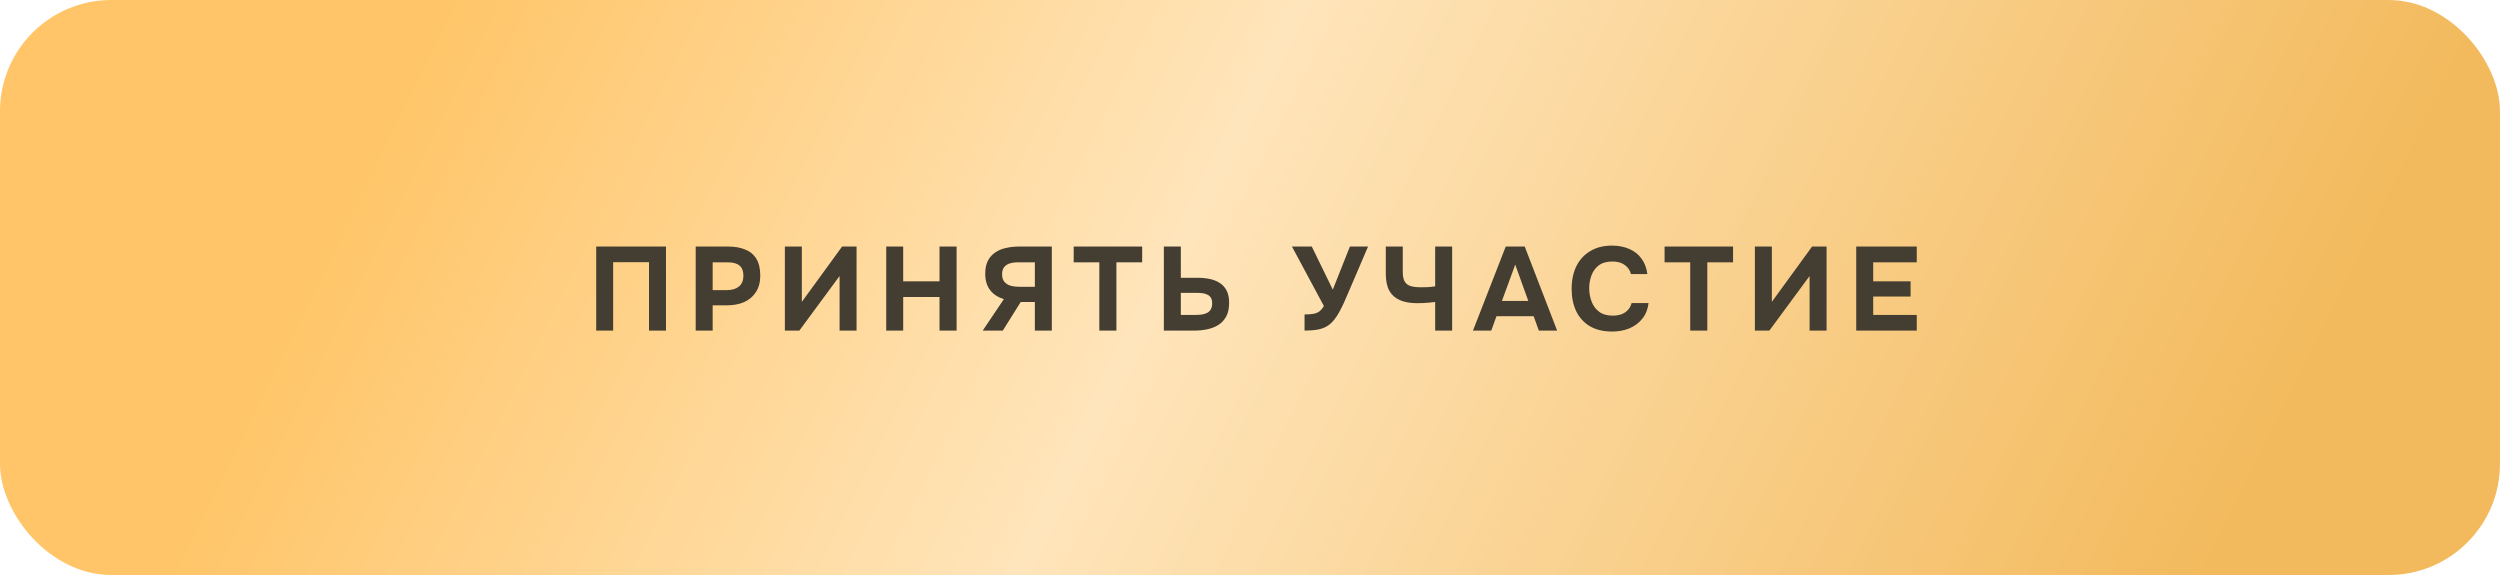
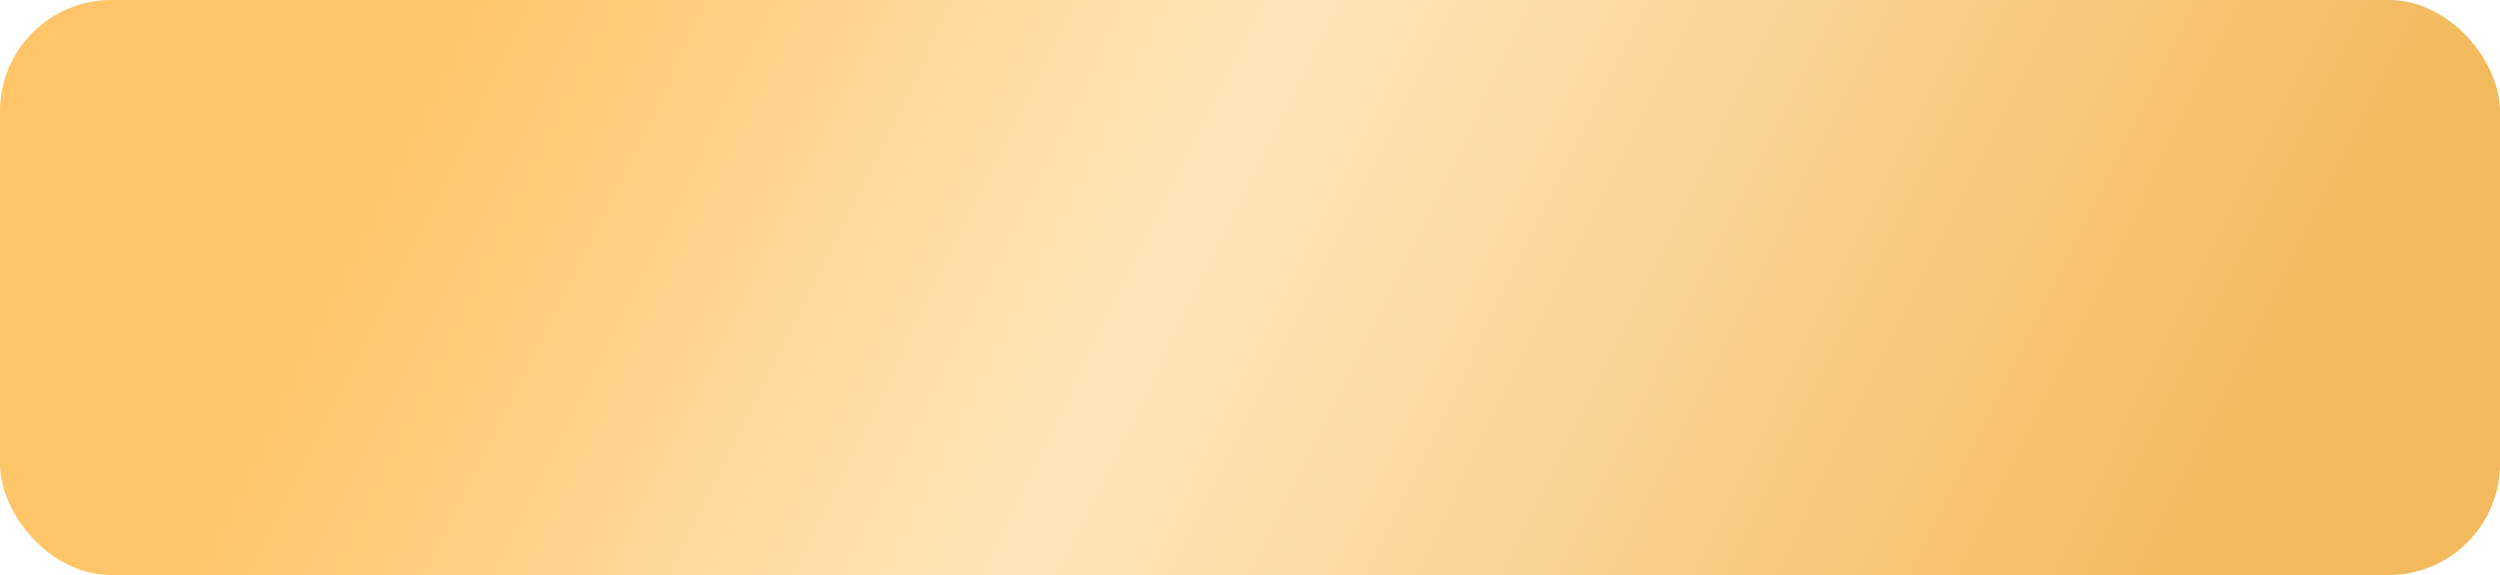
<svg xmlns="http://www.w3.org/2000/svg" width="300" height="69" viewBox="0 0 300 69" fill="none">
  <rect width="300" height="69" rx="13.353" fill="url(#paint0_linear_187_2201)" />
-   <path d="M71.543 39.671V29.587H79.918V39.671H77.881V31.467H73.579V39.671H71.543ZM83.483 39.671V29.587H87.414C88.183 29.587 88.852 29.705 89.422 29.943C90.001 30.171 90.448 30.541 90.761 31.054C91.074 31.557 91.231 32.231 91.231 33.076C91.231 33.864 91.055 34.524 90.704 35.056C90.362 35.588 89.892 35.987 89.294 36.252C88.696 36.509 88.017 36.637 87.257 36.637H85.519V39.671H83.483ZM85.519 34.814H87.228C87.836 34.814 88.316 34.672 88.667 34.387C89.028 34.092 89.208 33.651 89.208 33.062C89.208 32.53 89.056 32.136 88.753 31.88C88.458 31.614 87.983 31.481 87.328 31.481H85.519V34.814ZM94.184 39.671V29.587H96.221V36.224L101.05 29.587H102.787V39.671H100.751V33.119L95.922 39.671H94.184ZM106.347 39.671V29.587H108.384V33.76H112.742V29.587H114.793V39.671H112.742V35.64H108.384V39.671H106.347ZM117.929 39.671L120.464 35.896C119.752 35.678 119.202 35.317 118.812 34.814C118.423 34.301 118.228 33.646 118.228 32.848C118.228 32.231 118.333 31.714 118.542 31.296C118.76 30.878 119.054 30.546 119.425 30.299C119.795 30.042 120.222 29.862 120.707 29.758C121.2 29.644 121.723 29.587 122.273 29.587H126.219V39.671H124.182V36.238H122.487L120.336 39.671H117.929ZM122.288 34.415H124.182V31.481H122.117C121.737 31.481 121.409 31.529 121.134 31.623C120.859 31.718 120.64 31.87 120.479 32.079C120.327 32.288 120.251 32.568 120.251 32.92C120.251 33.318 120.35 33.627 120.55 33.845C120.749 34.064 121.006 34.216 121.319 34.301C121.642 34.377 121.965 34.415 122.288 34.415ZM131.918 39.671V31.481H128.842V29.587H137.06V31.481H133.969V39.671H131.918ZM139.663 39.671V29.587H141.699V33.333H143.679C144.211 33.333 144.705 33.38 145.161 33.475C145.626 33.57 146.029 33.731 146.371 33.959C146.723 34.178 146.998 34.482 147.197 34.871C147.397 35.26 147.496 35.749 147.496 36.338C147.496 36.993 147.383 37.534 147.155 37.962C146.927 38.389 146.613 38.731 146.215 38.987C145.825 39.234 145.379 39.41 144.876 39.514C144.382 39.619 143.864 39.671 143.323 39.671H139.663ZM141.699 37.791H143.38C143.675 37.791 143.945 37.776 144.192 37.748C144.439 37.71 144.657 37.644 144.847 37.549C145.037 37.454 145.184 37.316 145.289 37.136C145.403 36.946 145.46 36.703 145.46 36.409C145.46 36.134 145.412 35.915 145.317 35.754C145.222 35.583 145.085 35.455 144.904 35.369C144.724 35.275 144.52 35.213 144.292 35.184C144.073 35.156 143.831 35.142 143.565 35.142H141.699V37.791ZM156.546 39.671V37.734C156.964 37.734 157.31 37.71 157.586 37.663C157.87 37.615 158.113 37.52 158.312 37.378C158.511 37.226 158.697 37.007 158.867 36.722L155.036 29.587H157.415L159.936 34.757L161.987 29.587H164.166L161.787 35.142C161.635 35.493 161.474 35.863 161.303 36.252C161.132 36.632 160.947 37.007 160.748 37.378C160.558 37.739 160.344 38.066 160.107 38.361C159.879 38.655 159.627 38.892 159.352 39.073C159.01 39.301 158.611 39.457 158.155 39.543C157.709 39.628 157.172 39.671 156.546 39.671ZM172.22 39.671V36.238C171.916 36.276 171.646 36.305 171.408 36.324C171.18 36.343 170.957 36.357 170.739 36.366C170.53 36.376 170.297 36.381 170.041 36.381C169.243 36.381 168.564 36.262 168.004 36.025C167.444 35.787 167.016 35.412 166.722 34.899C166.437 34.377 166.295 33.694 166.295 32.848V29.587H168.332V32.635C168.332 33.129 168.408 33.508 168.559 33.774C168.711 34.04 168.949 34.225 169.272 34.33C169.594 34.425 170.003 34.472 170.497 34.472C170.743 34.472 171.019 34.467 171.323 34.458C171.636 34.439 171.935 34.406 172.22 34.358V29.587H174.257V39.671H172.22ZM176.757 39.671L180.688 29.587H182.967L186.856 39.671H184.662L184.036 37.947H179.577L178.951 39.671H176.757ZM180.233 36.11H183.395L181.828 31.752L180.233 36.11ZM193.454 39.785C192.419 39.785 191.536 39.576 190.805 39.158C190.084 38.731 189.533 38.133 189.153 37.364C188.783 36.594 188.597 35.697 188.597 34.672C188.597 33.627 188.787 32.715 189.167 31.937C189.557 31.158 190.112 30.555 190.834 30.128C191.555 29.691 192.424 29.473 193.44 29.473C194.209 29.473 194.898 29.606 195.505 29.872C196.113 30.128 196.602 30.512 196.973 31.025C197.352 31.529 197.59 32.15 197.685 32.891H195.719C195.596 32.426 195.344 32.06 194.964 31.794C194.594 31.519 194.1 31.381 193.483 31.381C192.799 31.381 192.253 31.538 191.845 31.851C191.446 32.155 191.157 32.554 190.976 33.048C190.796 33.532 190.705 34.045 190.705 34.586C190.705 35.146 190.8 35.678 190.99 36.181C191.18 36.684 191.479 37.093 191.888 37.406C192.305 37.72 192.851 37.876 193.526 37.876C193.924 37.876 194.281 37.819 194.594 37.705C194.907 37.582 195.164 37.406 195.363 37.178C195.572 36.95 195.714 36.68 195.79 36.366H197.827C197.742 37.098 197.495 37.72 197.087 38.232C196.678 38.745 196.161 39.134 195.534 39.4C194.907 39.657 194.214 39.785 193.454 39.785ZM202.826 39.671V31.481H199.749V29.587H207.968V31.481H204.877V39.671H202.826ZM210.585 39.671V29.587H212.622V36.224L217.45 29.587H219.188V39.671H217.151V33.119L212.322 39.671H210.585ZM222.747 39.671V29.587H230.011V31.481H224.784V33.76H229.271V35.583H224.784V37.791H230.011V39.671H222.747Z" fill="#443D31" />
  <defs>
    <linearGradient id="paint0_linear_187_2201" x1="16" y1="-16.131" x2="275.325" y2="112.047" gradientUnits="userSpaceOnUse">
      <stop offset="0.14" stop-color="#FFC568" />
      <stop offset="0.459" stop-color="#FFE5BB" />
      <stop offset="0.901" stop-color="#F3BA5D" />
    </linearGradient>
  </defs>
</svg>